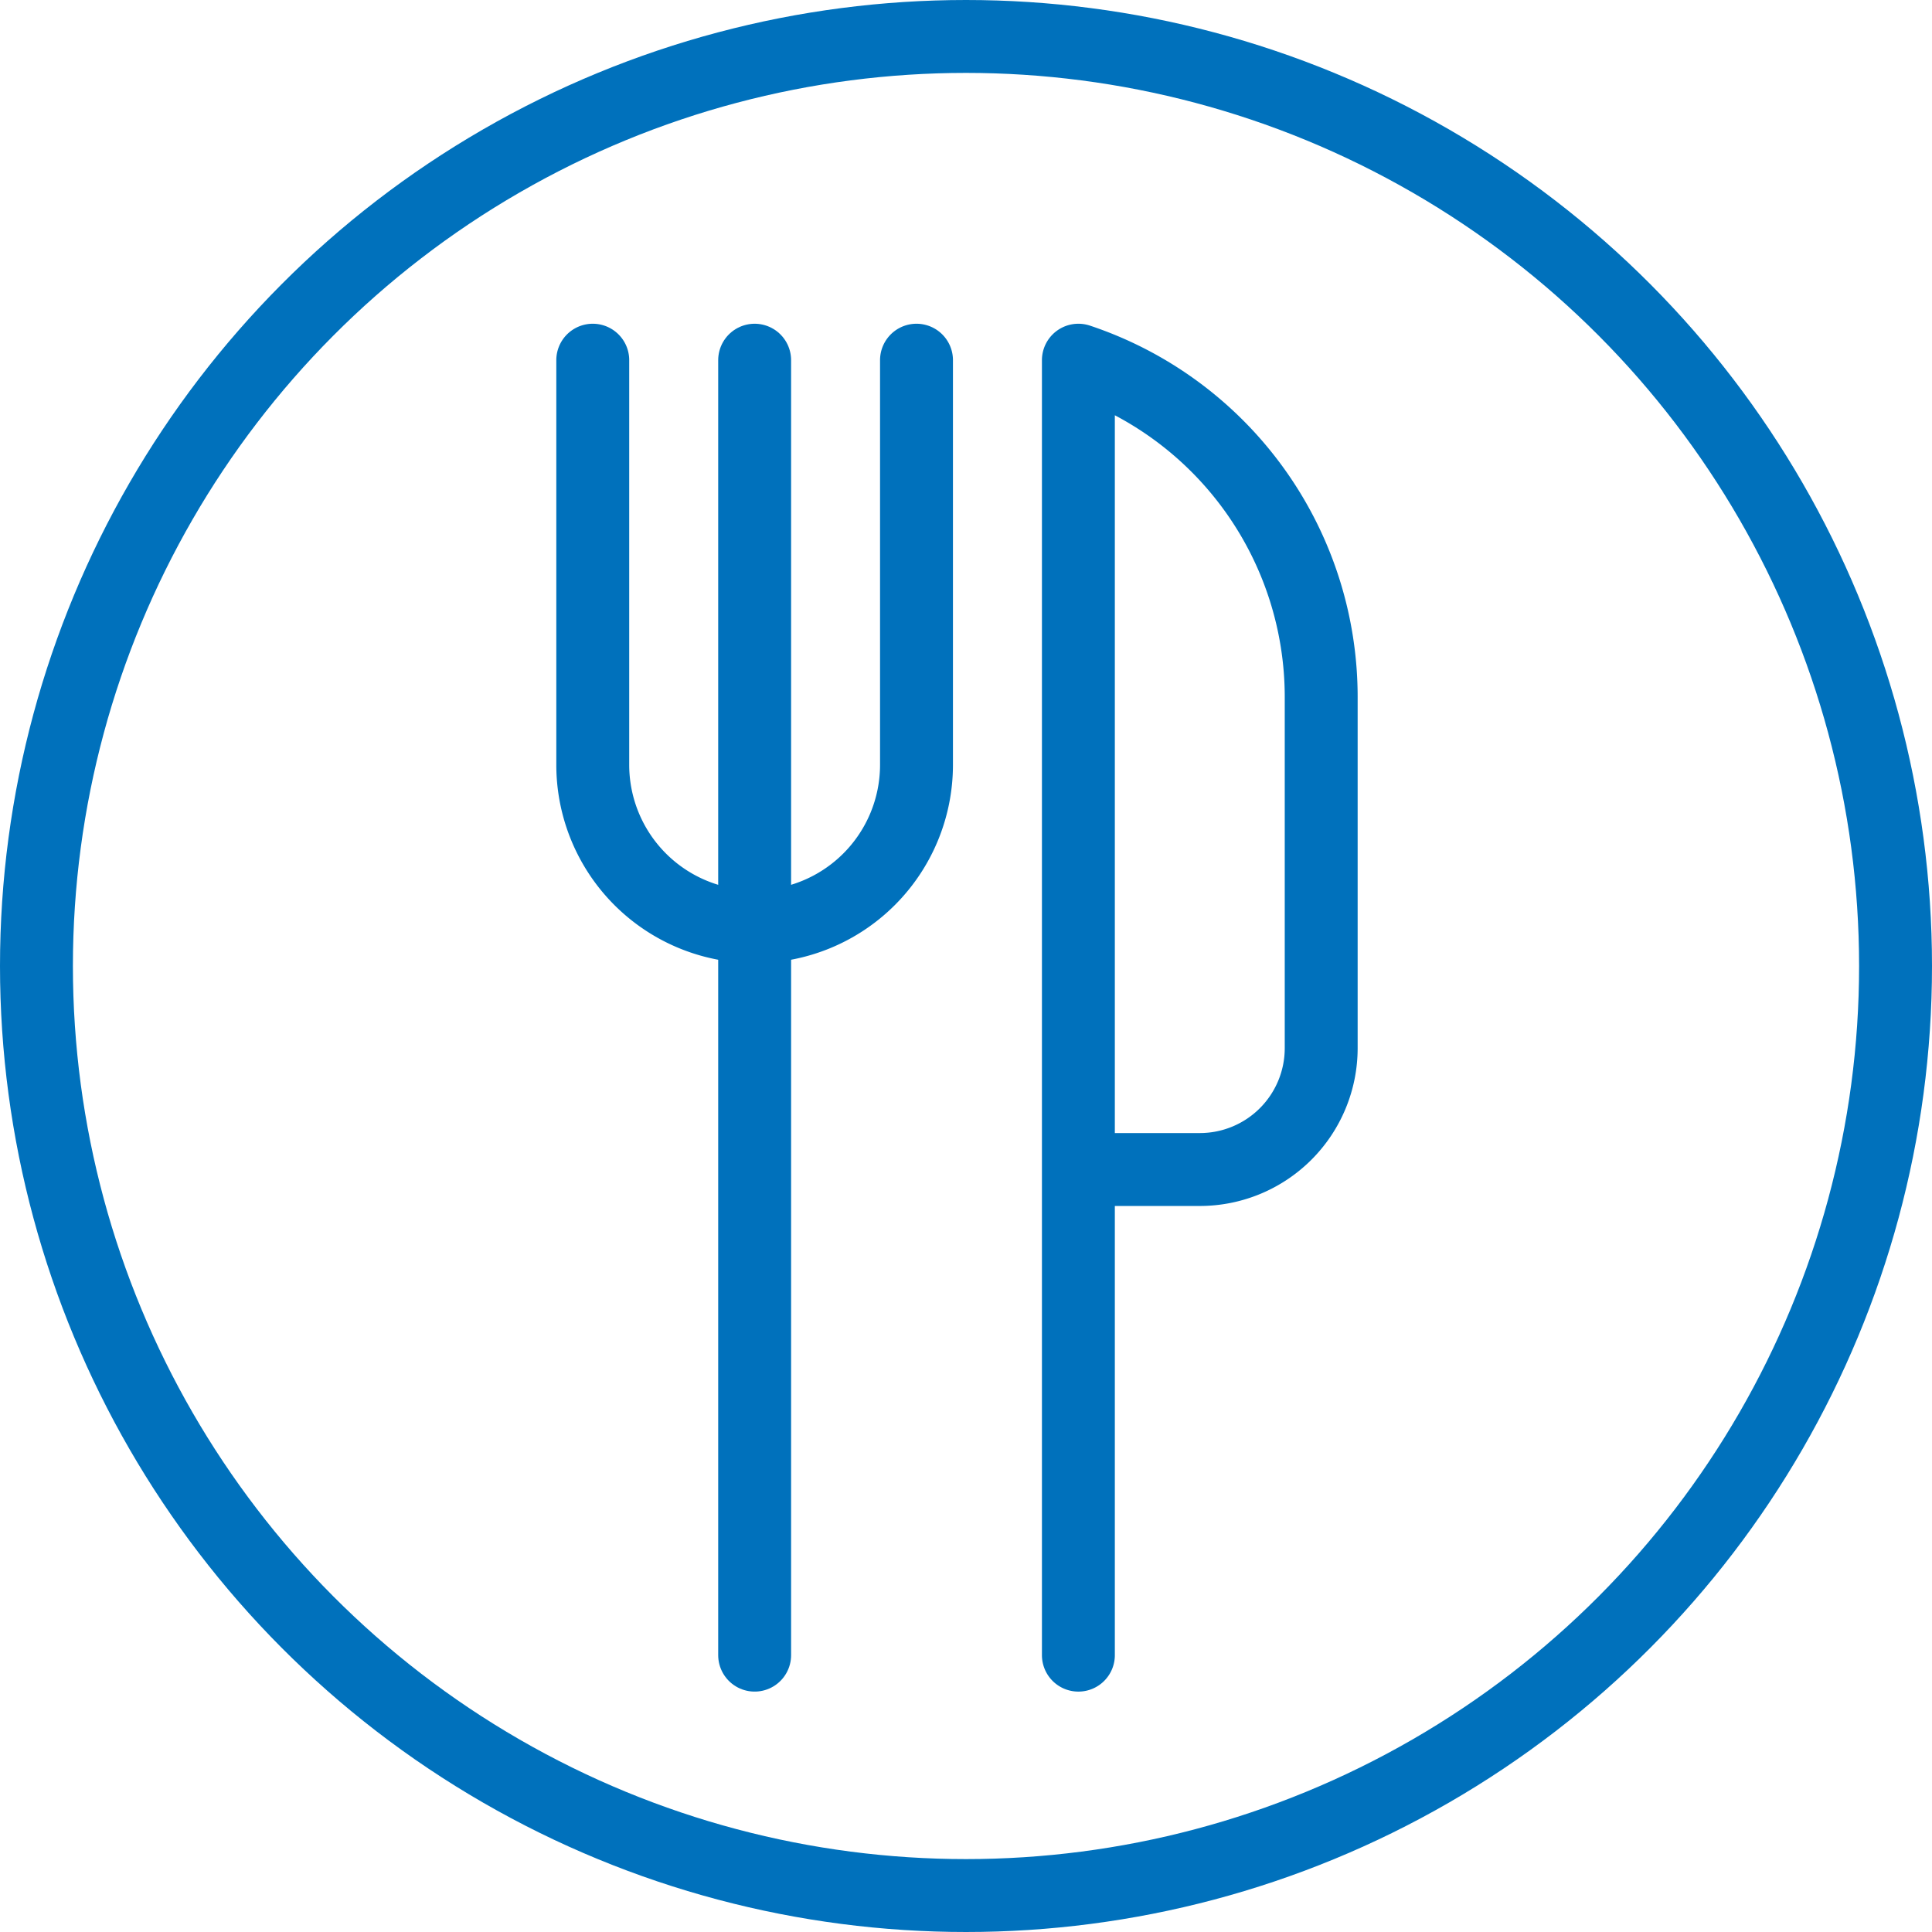
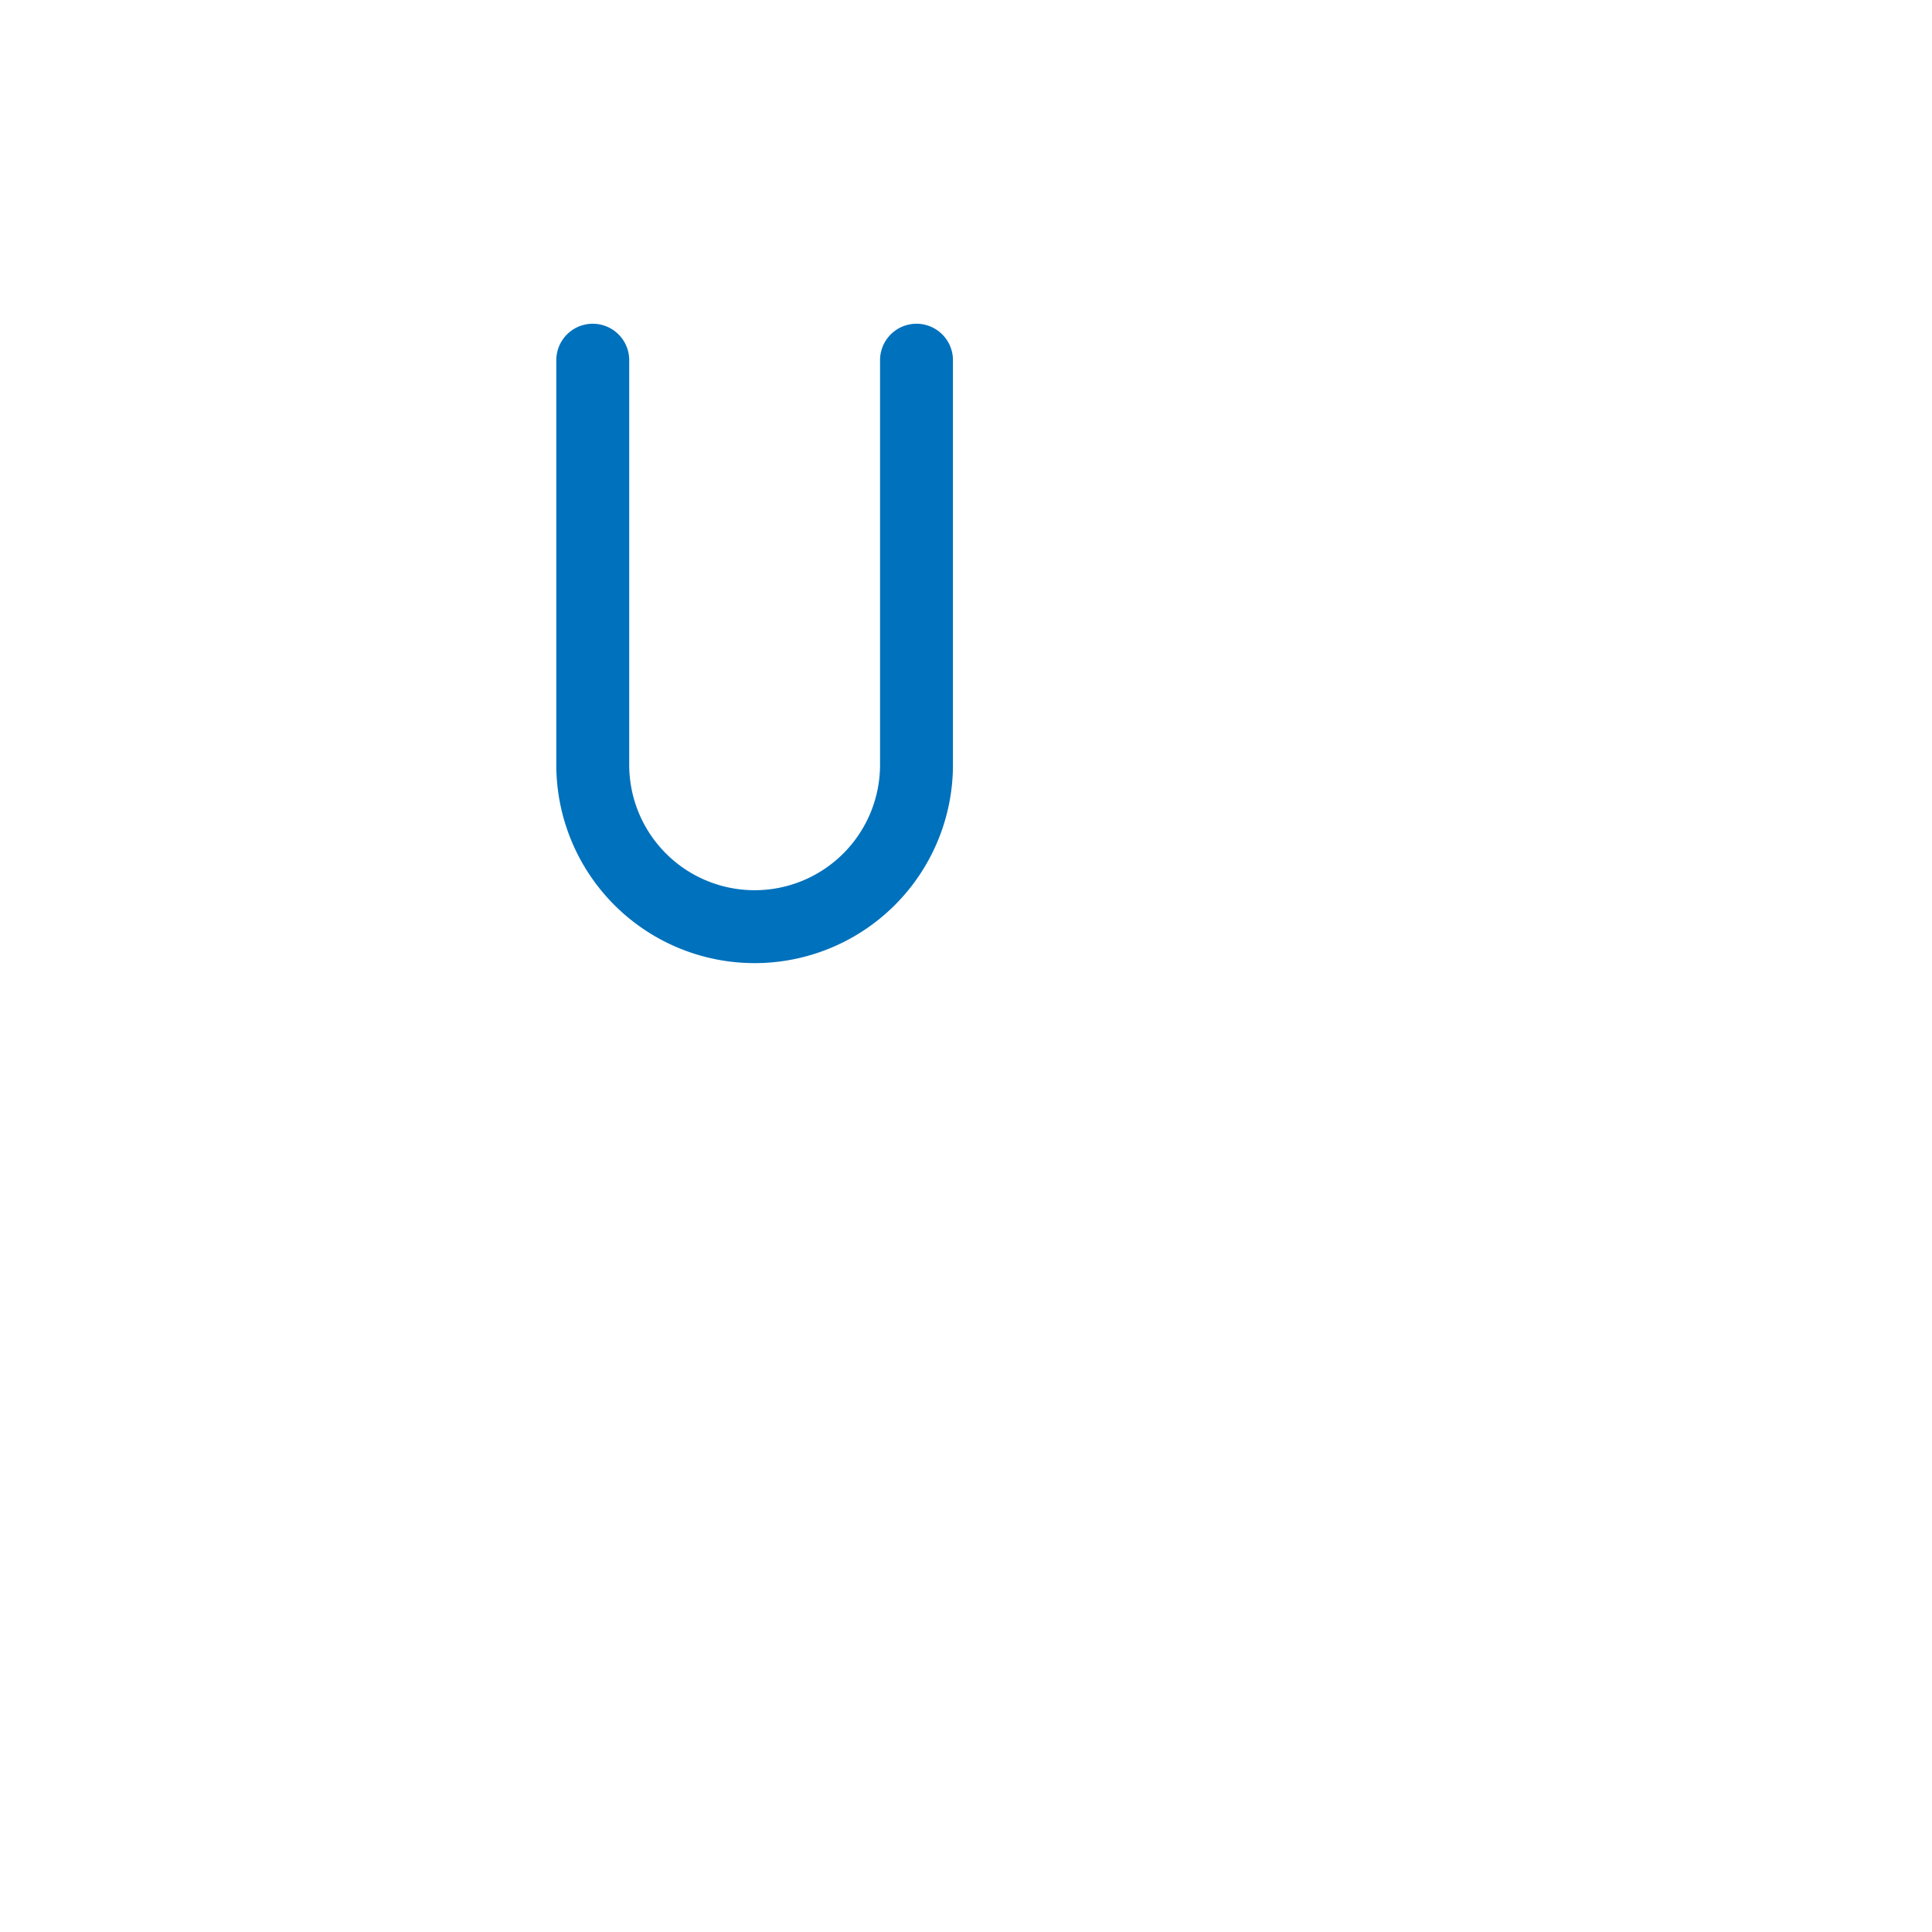
<svg xmlns="http://www.w3.org/2000/svg" width="53" height="53" viewBox="0 0 53 53">
  <g id="community-page-icon-3" transform="translate(0.746 1)">
-     <circle id="Ellipse_15" data-name="Ellipse 15" cx="25.5" cy="25.5" r="25.5" transform="translate(0.254)" fill="none" stroke="#0071bc" stroke-linecap="round" stroke-linejoin="round" stroke-miterlimit="10" stroke-width="2" />
-     <path id="Path_359" data-name="Path 359" d="M9.5,40.024V4.5" transform="translate(10.456 4.381)" fill="none" stroke="#0071bc" stroke-linecap="round" stroke-linejoin="round" stroke-miterlimit="10" stroke-width="2" />
    <path id="Path_360" data-name="Path 360" d="M16.381,4.5V15.6a4.44,4.44,0,0,1-4.44,4.44h0A4.44,4.44,0,0,1,7.5,15.6V4.5" transform="translate(8.015 4.381)" fill="none" stroke="#0071bc" stroke-linecap="round" stroke-linejoin="round" stroke-miterlimit="10" stroke-width="2" />
-     <path id="Path_361" data-name="Path 361" d="M13.5,40.024V4.5h0a9.741,9.741,0,0,1,6.661,9.241v9.631a3.33,3.33,0,0,1-3.33,3.33H13.5" transform="translate(15.337 4.381)" fill="none" stroke="#0071bc" stroke-linecap="round" stroke-linejoin="round" stroke-miterlimit="10" stroke-width="2" />
  </g>
</svg>